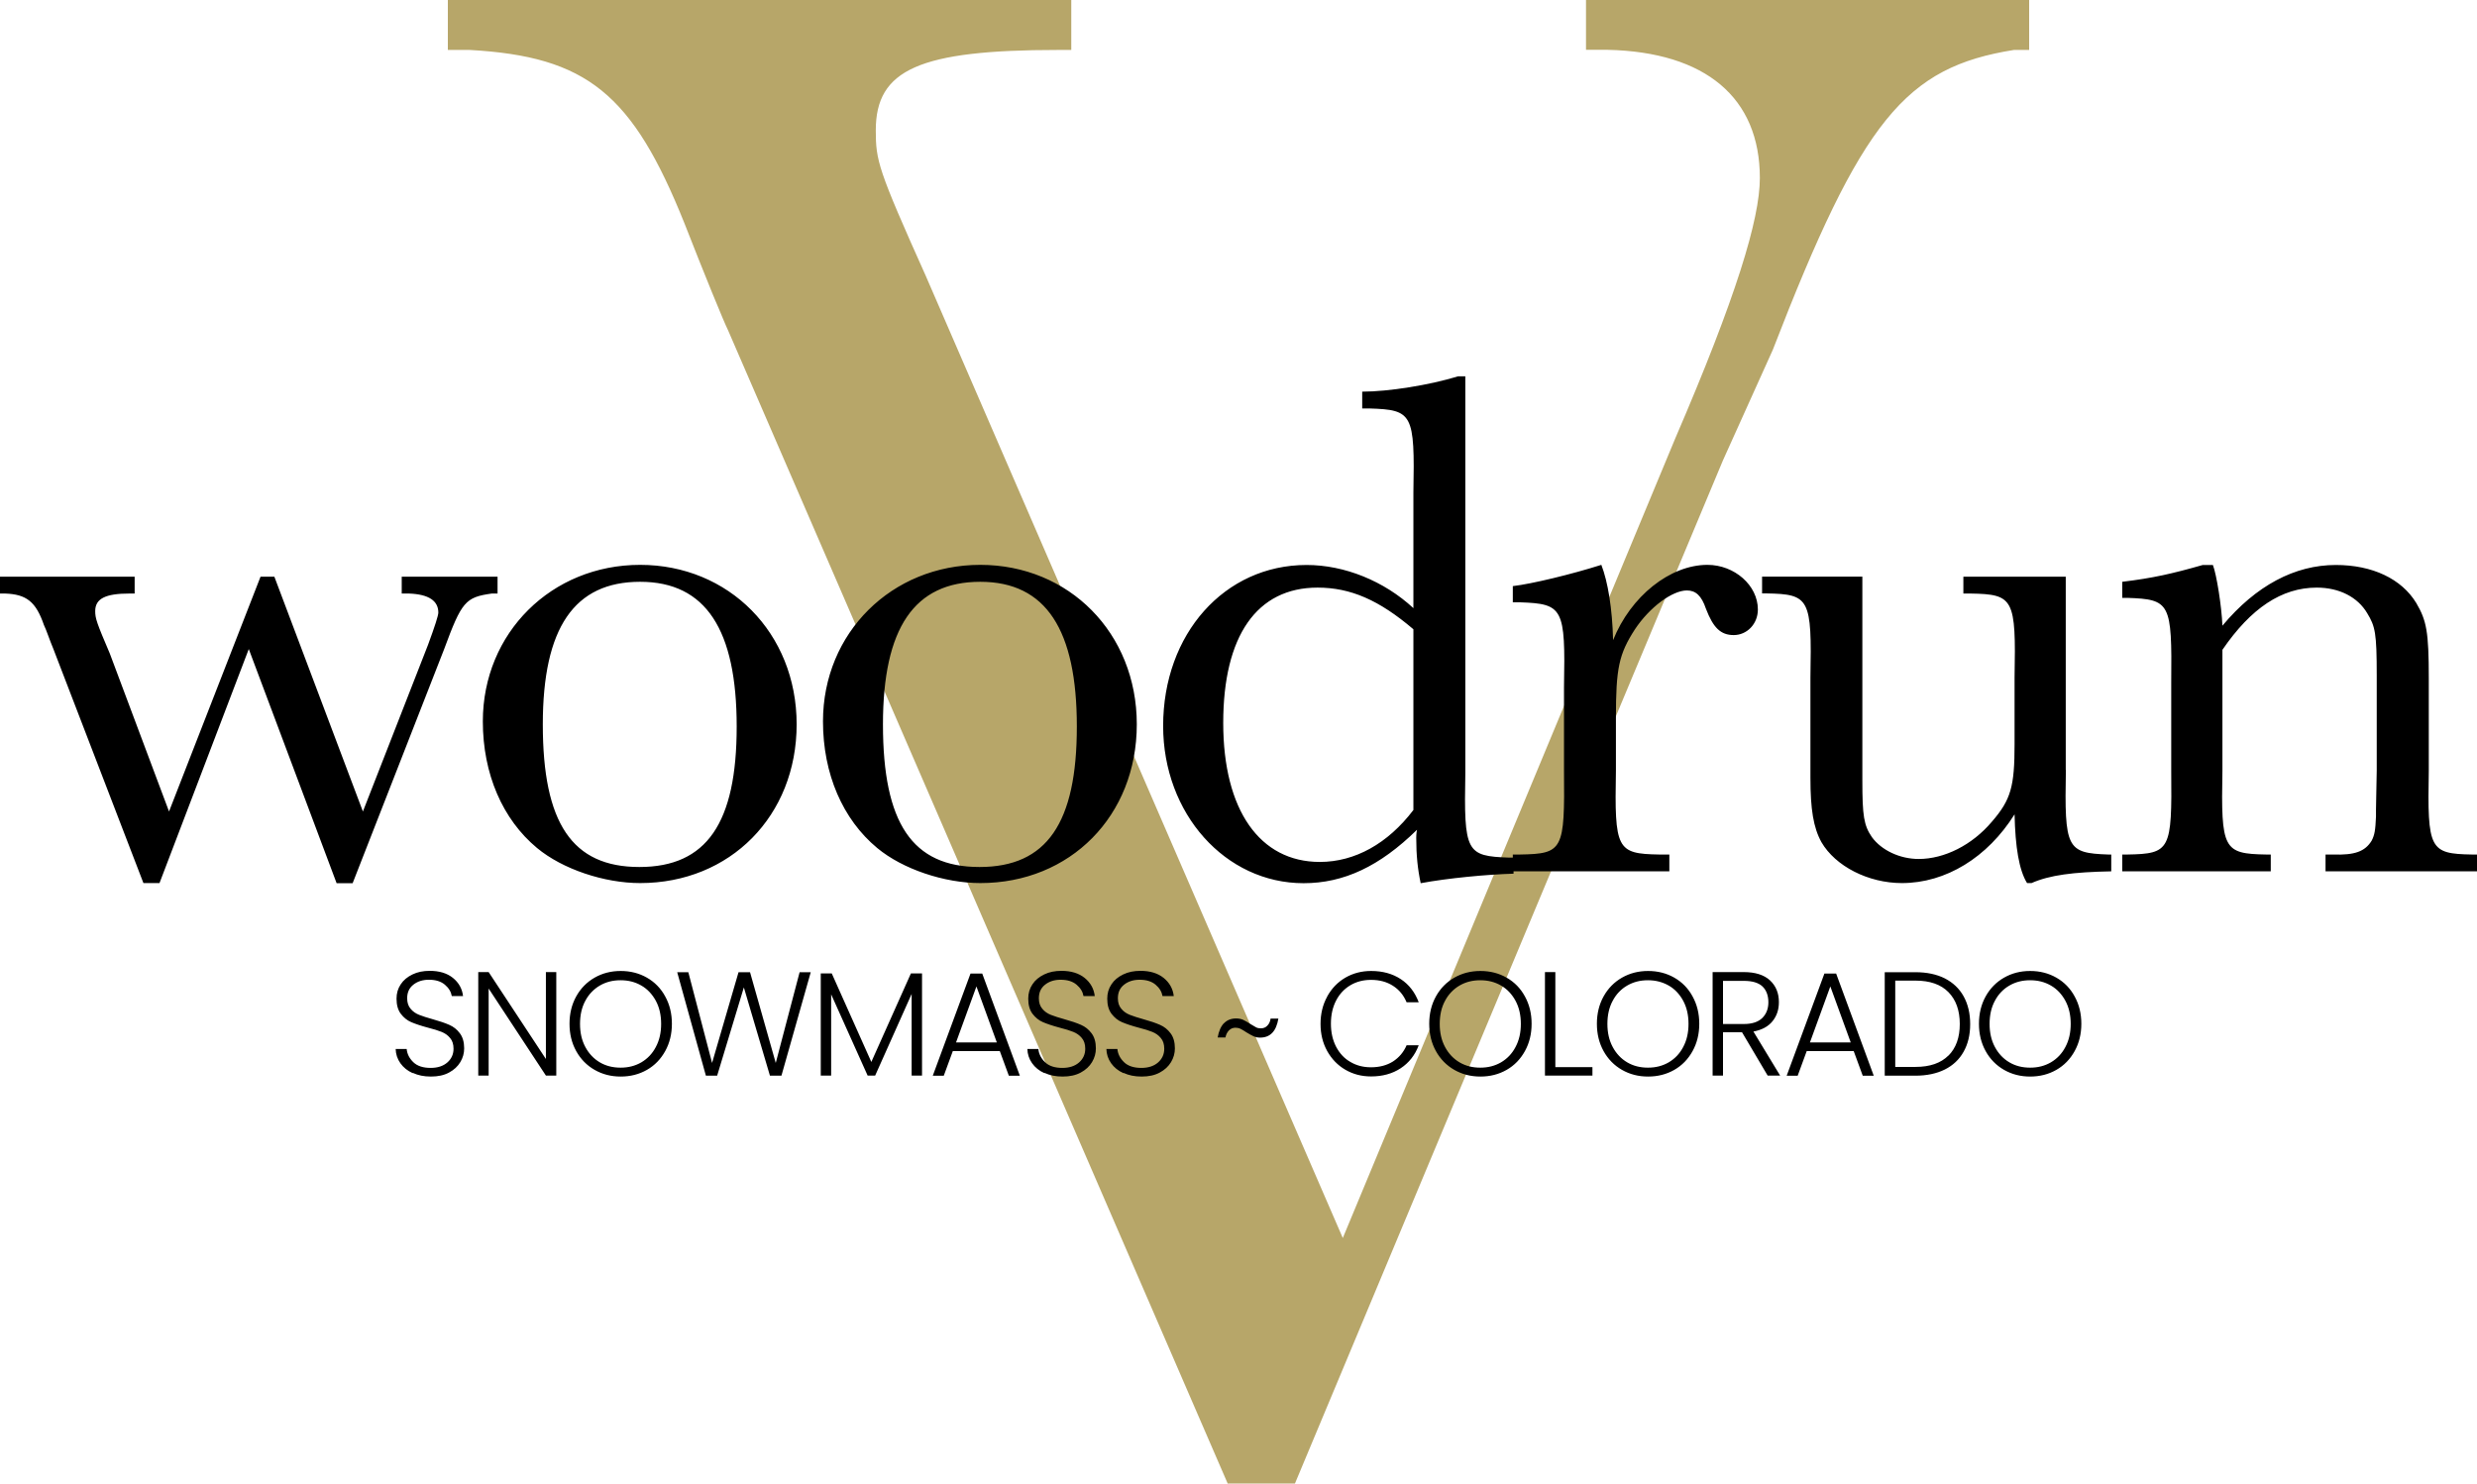
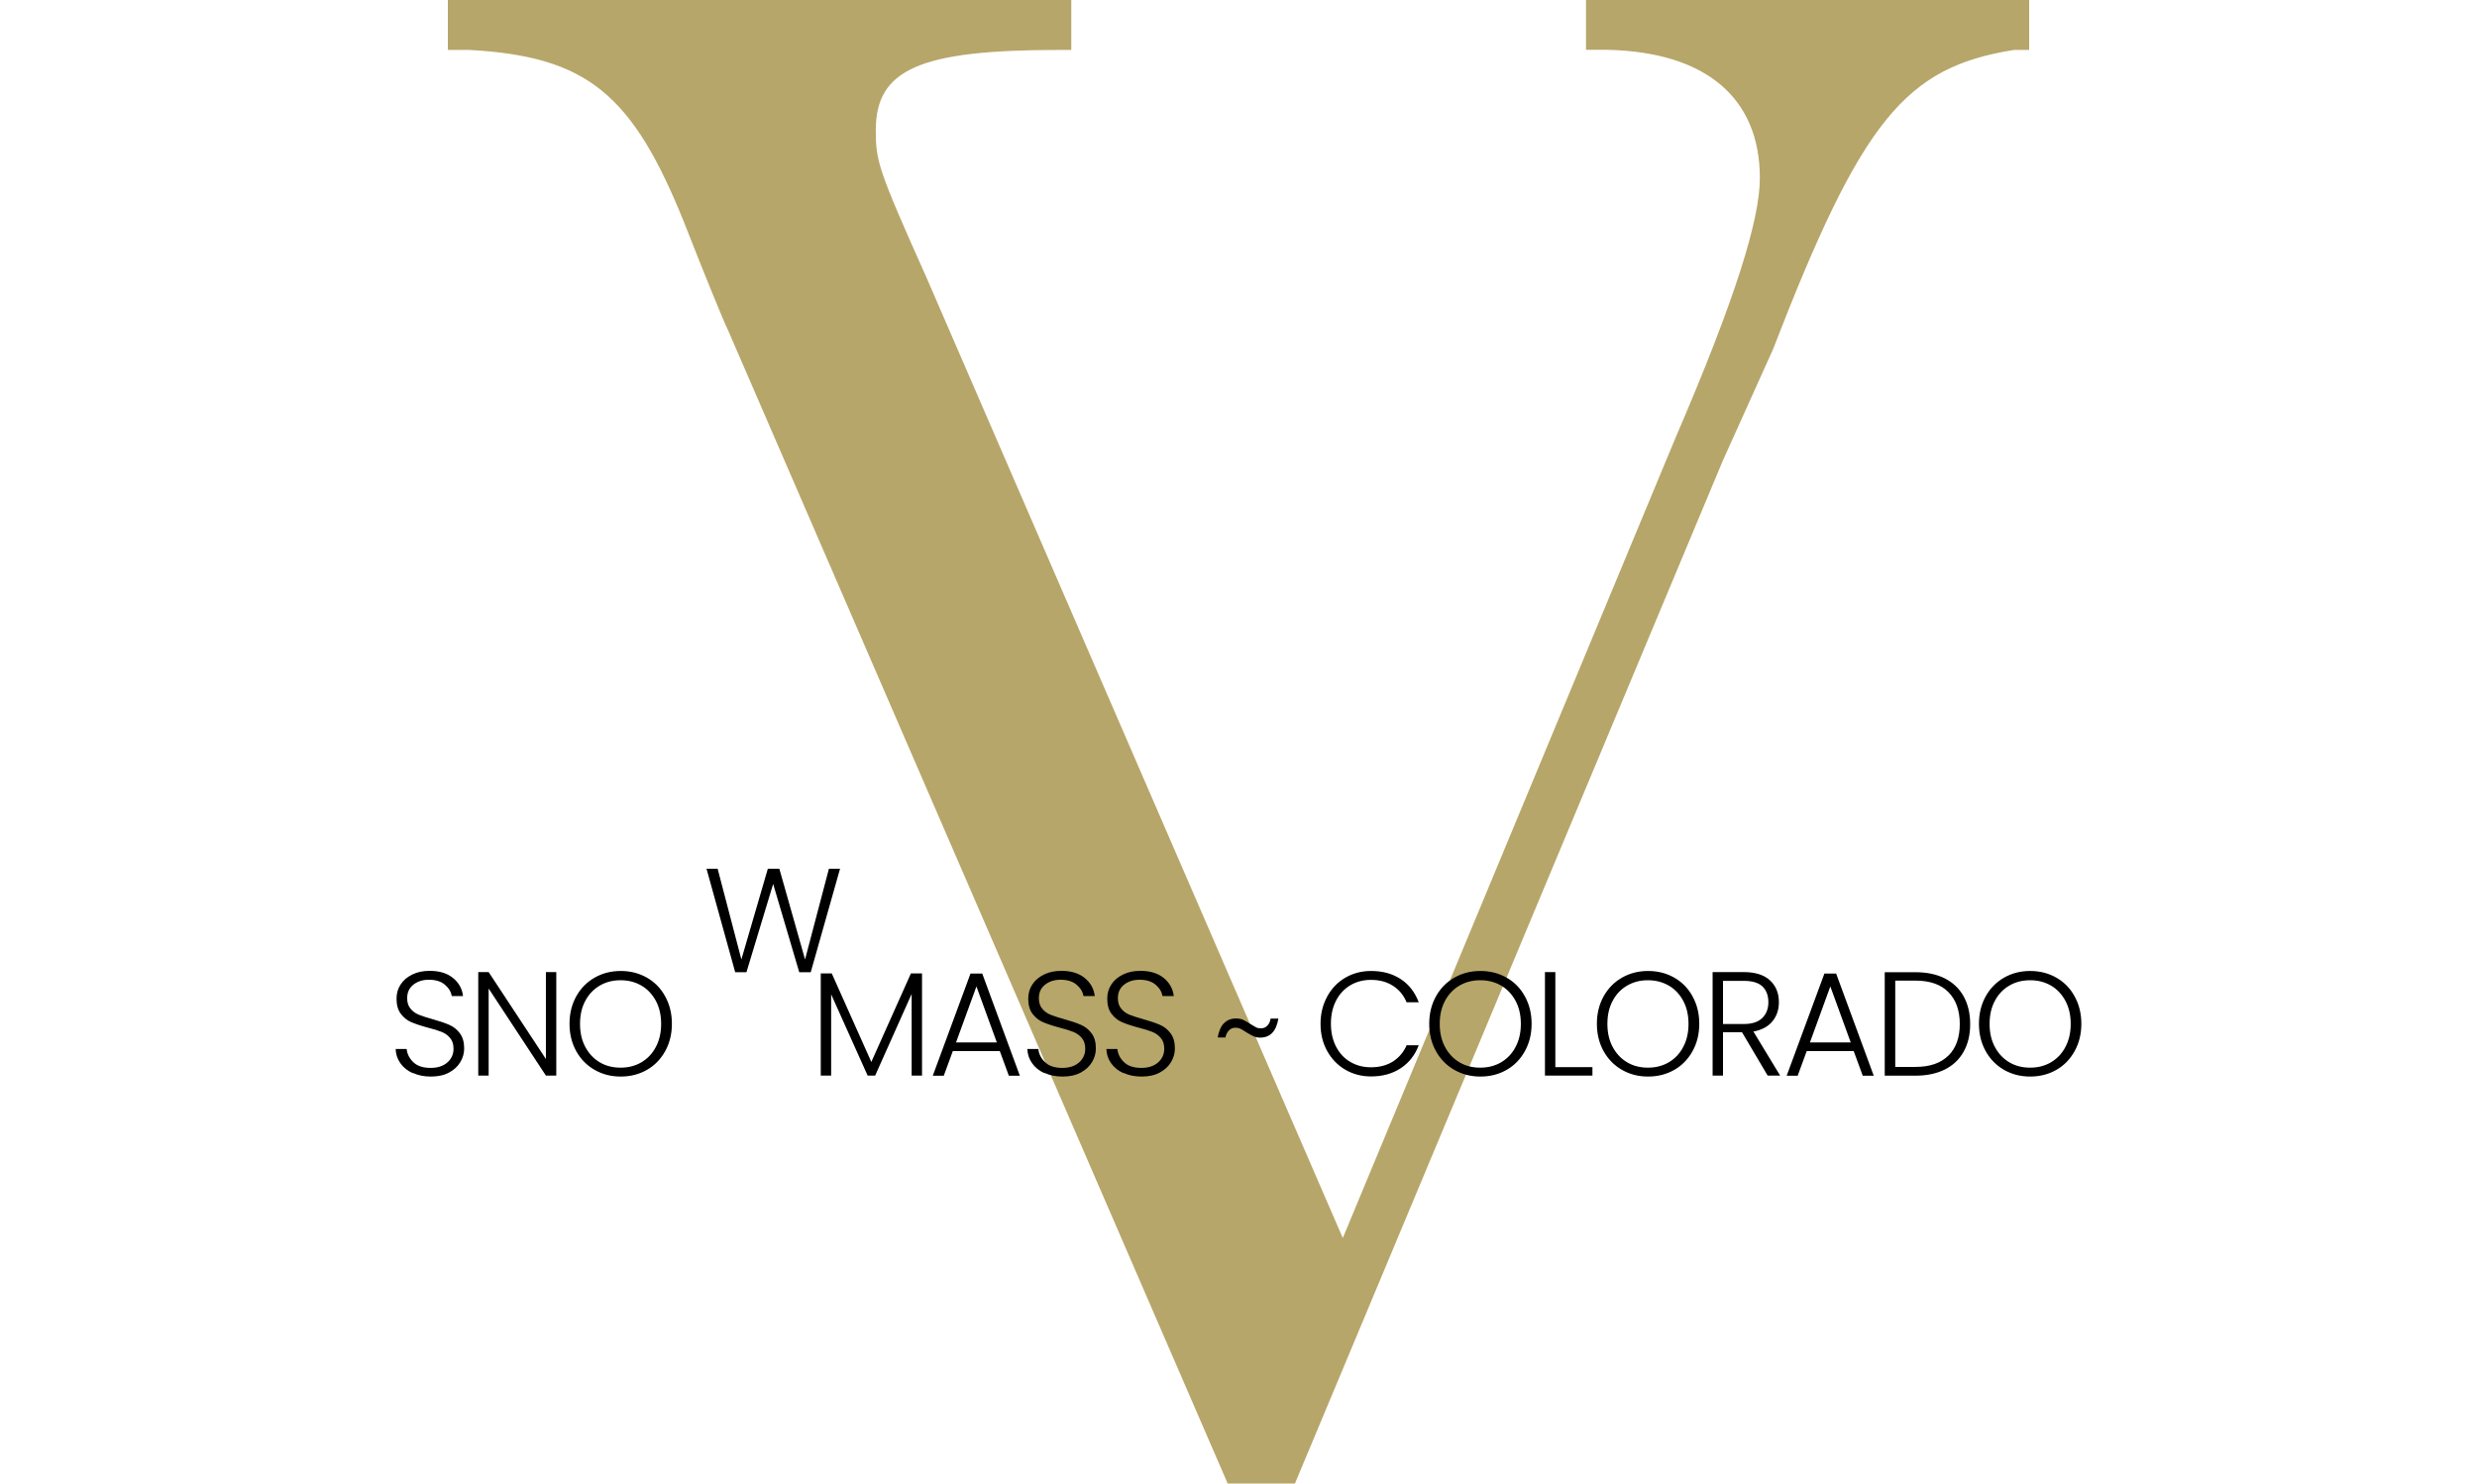
<svg xmlns="http://www.w3.org/2000/svg" id="Capa_2" viewBox="0 0 200.33 120">
  <g id="Capa_1-2">
    <path d="M99.29,120L58.88,26.71c-.35-.7-1.93-4.57-3.51-8.61-4.22-10.54-7.91-13.53-17.39-14.06h-1.76V0h50.42v4.04h-1.05c-11.24,0-14.76,1.58-14.76,6.5,0,2.46.18,3.16,4.04,11.77l33.73,77.83,26.88-64.66c4.92-11.42,6.85-17.75,6.85-21.08,0-6.5-4.39-10.19-12.3-10.37h-1.76V0h35.84v4.04h-1.23c-8.78,1.4-12.3,5.62-19.5,24.25l-4.04,8.96-34.61,82.75h-5.45Z" fill="#b7a669" />
-     <path d="M27.22,71.43l-7.1-18.93-7.22,18.93h-1.3l-7.28-18.93c-.3-.71-.59-1.6-.77-1.95-.65-1.89-1.42-2.48-3.14-2.54h-.41v-1.36h10.89v1.36h-.41c-1.95,0-2.78.41-2.78,1.42,0,.59.12.95,1.18,3.43l4.79,12.78,7.4-18.99h1.12l7.16,18.99,5.27-13.49q.83-2.25.83-2.6c0-.95-.77-1.48-2.37-1.54h-.59v-1.36h7.75v1.36h-.47c-2.13.3-2.43.65-3.85,4.5l-7.4,18.93h-1.3ZM64.43,58.59c0,7.4-5.38,12.84-12.66,12.84-2.9,0-6.27-1.12-8.34-2.84-2.78-2.31-4.38-5.98-4.38-10.24,0-7.16,5.56-12.66,12.72-12.66s12.66,5.5,12.66,12.9ZM43.9,58.59c0,7.99,2.37,11.54,7.81,11.54s7.87-3.55,7.87-11.36-2.48-11.71-7.81-11.71-7.87,3.73-7.87,11.54ZM91.94,58.59c0,7.4-5.38,12.84-12.66,12.84-2.9,0-6.27-1.12-8.34-2.84-2.78-2.31-4.38-5.98-4.38-10.24,0-7.16,5.56-12.66,12.72-12.66s12.66,5.5,12.66,12.9ZM71.41,58.59c0,7.99,2.37,11.54,7.81,11.54s7.87-3.55,7.87-11.36-2.48-11.71-7.81-11.71-7.87,3.73-7.87,11.54ZM114.31,39.84c.12-6.39-.06-6.69-3.55-6.8h-.59v-1.36c2.13,0,5.44-.53,7.75-1.24h.59v32.07c-.12,6.45.06,6.74,3.55,6.86h.35v1.3c-2.13.06-5.32.36-7.51.77-.24-1.12-.36-2.25-.36-3.67,0-.06,0-.36.06-.65-3.02,2.96-5.92,4.32-9.17,4.32-6.33,0-11.36-5.62-11.36-12.72,0-7.45,4.97-13.02,11.6-13.02,3.08,0,6.27,1.3,8.64,3.49v-9.35ZM114.31,50.9c-2.78-2.37-5.09-3.37-7.75-3.37-4.91,0-7.63,3.9-7.63,10.95s2.96,11.24,7.81,11.24c2.84,0,5.5-1.48,7.57-4.2v-14.61ZM122.35,47.41c1.54-.18,4.73-.95,7.16-1.72.53,1.36.89,3.55.95,6.09,1.42-3.55,4.61-6.09,7.63-6.09,2.19,0,4.08,1.66,4.08,3.61,0,1.18-.89,2.07-1.95,2.07s-1.66-.59-2.25-2.13c-.36-1.06-.83-1.48-1.54-1.48-1.18,0-3.02,1.36-4.2,3.14-1.3,2.01-1.54,3.14-1.54,7.16v4.26c-.12,6.39.06,6.74,3.49,6.8h.83v1.36h-12.66v-1.36h.59c3.49-.06,3.61-.36,3.55-6.8v-6.74c.12-6.39-.06-6.74-3.55-6.86h-.59v-1.3ZM167.08,62.26c-.12,6.39.06,6.74,3.43,6.86h.24v1.36c-3.08.06-4.97.3-6.45.95h-.36c-.65-1.06-.95-2.9-1.01-5.56-2.19,3.49-5.56,5.56-9.11,5.56-2.72,0-5.38-1.36-6.51-3.31-.65-1.18-.89-2.66-.89-5.21v-8.11c.12-6.39-.06-6.74-3.55-6.8h-.36v-1.36h8.11v16.51c0,2.84.12,3.61.77,4.56.77,1.06,2.25,1.77,3.79,1.77,2.07,0,4.32-1.12,5.92-3.02,1.54-1.78,1.83-2.84,1.83-6.27v-5.38c.12-6.39-.06-6.74-3.55-6.8h-.59v-1.36h8.28v15.62ZM178.97,45.7c.3.77.71,3.37.77,4.91,2.72-3.25,5.86-4.91,9.17-4.91,2.96,0,5.32,1.12,6.51,3.08.83,1.42,1.01,2.31,1.01,6.09v7.45c-.12,6.39.06,6.74,3.49,6.8h.41v1.36h-12.25v-1.36h.59c1.77.06,2.6-.24,3.14-1.12.24-.47.3-.83.35-1.95v-.59l.06-3.14v-7.69c0-3.43-.12-3.96-.77-5.03-.77-1.3-2.25-2.07-4.08-2.07-2.84,0-5.32,1.66-7.63,5.03v9.76c-.12,6.39.06,6.74,3.55,6.8h.36v1.36h-12.01v-1.36h.41c3.49-.06,3.61-.36,3.55-6.8v-7.1c.06-6.45-.06-6.74-3.55-6.86h-.41v-1.3c2.48-.3,4.02-.65,6.51-1.36h.83Z" />
-     <path d="M33.37,86.8c-.42-.19-.75-.46-.99-.8-.24-.34-.37-.73-.38-1.15h.89c.04.41.22.76.54,1.07.32.31.79.46,1.4.46.57,0,1.02-.15,1.35-.44.33-.29.5-.66.5-1.11,0-.36-.09-.65-.28-.87-.18-.22-.41-.38-.68-.49-.27-.11-.65-.23-1.13-.35-.56-.15-1-.3-1.33-.44-.33-.14-.61-.37-.84-.67-.23-.3-.35-.71-.35-1.23,0-.43.11-.82.34-1.16.22-.34.54-.6.95-.8s.87-.29,1.4-.29c.77,0,1.4.19,1.87.57.47.38.75.87.82,1.47h-.91c-.06-.34-.24-.65-.56-.92-.32-.27-.75-.4-1.29-.4-.5,0-.92.13-1.26.4-.34.27-.5.63-.5,1.1,0,.35.09.63.28.85.18.22.41.38.69.49.28.11.65.23,1.12.36.54.15.98.3,1.32.45s.62.37.85.68c.23.3.35.71.35,1.22,0,.39-.1.76-.31,1.11-.21.35-.51.63-.92.85-.41.22-.89.32-1.46.32s-1.04-.1-1.45-.29ZM44.99,87h-.84l-4.63-7.04v7.04h-.84v-8.37h.84l4.63,7.03v-7.03h.84v8.37ZM48.09,86.54c-.63-.36-1.13-.87-1.49-1.52-.36-.65-.54-1.39-.54-2.21s.18-1.56.54-2.21c.36-.65.86-1.16,1.49-1.52.63-.36,1.33-.54,2.11-.54s1.49.18,2.12.54c.63.36,1.13.87,1.48,1.52.36.65.54,1.39.54,2.21s-.18,1.56-.54,2.21c-.36.65-.85,1.16-1.48,1.52-.63.36-1.34.54-2.12.54s-1.48-.18-2.11-.54ZM51.87,85.93c.49-.29.89-.7,1.17-1.24.29-.54.43-1.16.43-1.87s-.14-1.33-.43-1.87c-.29-.53-.68-.95-1.17-1.23-.5-.29-1.05-.43-1.68-.43s-1.18.14-1.68.43c-.49.29-.89.7-1.17,1.23-.29.53-.43,1.16-.43,1.87s.14,1.33.43,1.87.68.95,1.17,1.24c.49.29,1.05.43,1.68.43s1.18-.14,1.68-.43ZM65.57,78.64l-2.37,8.37h-.93l-2.11-7.14-2.16,7.14h-.91s-2.32-8.37-2.32-8.37h.9l1.92,7.34,2.14-7.34h.93l2.08,7.34,1.93-7.34h.9ZM74.57,78.74v8.26h-.84v-6.6l-2.95,6.6h-.61l-2.95-6.57v6.57h-.84v-8.26h.89l3.2,7.16,3.2-7.16h.9ZM80.87,85.02h-3.81l-.73,1.99h-.89l3.05-8.26h.95l3.04,8.26h-.89l-.73-1.99ZM80.62,84.32l-1.65-4.53-1.65,4.53h3.3ZM84.46,86.8c-.42-.19-.75-.46-.99-.8-.24-.34-.37-.73-.38-1.15h.89c.04.41.22.76.54,1.07.32.31.79.46,1.4.46.57,0,1.02-.15,1.35-.44.33-.29.5-.66.5-1.11,0-.36-.09-.65-.28-.87-.18-.22-.41-.38-.68-.49-.27-.11-.65-.23-1.13-.35-.56-.15-1-.3-1.33-.44-.33-.14-.61-.37-.84-.67-.23-.3-.35-.71-.35-1.23,0-.43.11-.82.34-1.16.22-.34.54-.6.95-.8s.87-.29,1.4-.29c.77,0,1.4.19,1.87.57.47.38.75.87.82,1.47h-.91c-.06-.34-.24-.65-.56-.92-.32-.27-.75-.4-1.29-.4-.5,0-.92.13-1.26.4-.34.27-.5.63-.5,1.1,0,.35.09.63.28.85.18.22.41.38.69.49.28.11.65.23,1.12.36.54.15.98.3,1.32.45s.62.37.85.68c.23.3.35.71.35,1.22,0,.39-.1.76-.31,1.11-.21.35-.51.63-.92.85-.41.22-.89.32-1.46.32s-1.04-.1-1.45-.29ZM90.85,86.8c-.42-.19-.75-.46-.99-.8-.24-.34-.37-.73-.38-1.15h.89c.04.41.22.76.54,1.07.32.31.79.46,1.4.46.57,0,1.02-.15,1.35-.44.33-.29.5-.66.5-1.11,0-.36-.09-.65-.28-.87-.18-.22-.41-.38-.68-.49-.27-.11-.65-.23-1.13-.35-.56-.15-1-.3-1.33-.44-.33-.14-.61-.37-.84-.67-.23-.3-.35-.71-.35-1.23,0-.43.11-.82.34-1.16.22-.34.54-.6.95-.8s.87-.29,1.4-.29c.77,0,1.4.19,1.87.57.47.38.75.87.82,1.47h-.91c-.06-.34-.24-.65-.56-.92-.32-.27-.75-.4-1.29-.4-.5,0-.92.13-1.26.4-.34.27-.5.63-.5,1.1,0,.35.09.63.28.85.18.22.41.38.69.49.28.11.65.23,1.12.36.54.15.98.3,1.32.45s.62.37.85.68c.23.3.35.71.35,1.22,0,.39-.1.76-.31,1.11-.21.35-.51.63-.92.85-.41.22-.89.32-1.46.32s-1.04-.1-1.45-.29ZM98.99,82.77c.25-.26.58-.39.98-.39.22,0,.41.04.57.11.17.08.36.19.57.33.21.13.37.22.48.28.12.06.24.08.38.08.22,0,.39-.07.53-.22.14-.14.23-.34.26-.57h.63c-.17,1.03-.66,1.54-1.48,1.54-.2,0-.38-.04-.53-.11-.16-.07-.35-.18-.58-.32-.19-.13-.35-.22-.47-.28-.12-.06-.26-.09-.41-.09-.21,0-.38.07-.53.22-.14.15-.24.34-.28.57h-.63c.09-.51.26-.9.51-1.16ZM107.34,80.6c.36-.65.85-1.16,1.47-1.52.62-.36,1.32-.54,2.08-.54.93,0,1.73.22,2.4.66.67.44,1.15,1.07,1.45,1.87h-.98c-.24-.57-.6-1.01-1.1-1.33s-1.08-.48-1.78-.48c-.61,0-1.17.14-1.66.43s-.88.7-1.16,1.24c-.28.54-.42,1.16-.42,1.87s.14,1.33.42,1.87c.28.53.66.95,1.16,1.23.49.29,1.04.43,1.66.43.69,0,1.29-.16,1.78-.47.49-.32.86-.75,1.1-1.31h.98c-.3.8-.79,1.42-1.46,1.86-.67.44-1.47.66-2.39.66-.77,0-1.46-.18-2.08-.54-.62-.36-1.11-.87-1.47-1.51-.36-.65-.54-1.38-.54-2.2s.18-1.56.54-2.21ZM117.62,86.54c-.63-.36-1.13-.87-1.49-1.52-.36-.65-.54-1.39-.54-2.21s.18-1.56.54-2.21c.36-.65.86-1.16,1.49-1.52.63-.36,1.33-.54,2.11-.54s1.49.18,2.12.54c.63.36,1.13.87,1.48,1.52.36.65.54,1.39.54,2.21s-.18,1.56-.54,2.21c-.36.65-.85,1.16-1.48,1.52-.63.36-1.34.54-2.12.54s-1.48-.18-2.11-.54ZM121.4,85.93c.49-.29.89-.7,1.17-1.24.29-.54.43-1.16.43-1.87s-.14-1.33-.43-1.87c-.29-.53-.68-.95-1.17-1.23-.5-.29-1.05-.43-1.68-.43s-1.18.14-1.68.43c-.49.29-.89.7-1.17,1.23-.29.53-.43,1.16-.43,1.87s.14,1.33.43,1.87.68.95,1.17,1.24c.49.29,1.05.43,1.68.43s1.18-.14,1.68-.43ZM125.78,86.32h3.01v.68h-3.84v-8.37h.84v7.69ZM131.18,86.54c-.63-.36-1.13-.87-1.49-1.52-.36-.65-.54-1.39-.54-2.21s.18-1.56.54-2.21c.36-.65.86-1.16,1.49-1.52.63-.36,1.33-.54,2.11-.54s1.49.18,2.12.54c.63.36,1.13.87,1.48,1.52.36.65.54,1.39.54,2.21s-.18,1.56-.54,2.21c-.36.65-.85,1.16-1.48,1.52-.63.36-1.34.54-2.12.54s-1.48-.18-2.11-.54ZM134.96,85.93c.49-.29.89-.7,1.17-1.24.29-.54.43-1.16.43-1.87s-.14-1.33-.43-1.87c-.29-.53-.68-.95-1.17-1.23s-1.05-.43-1.68-.43-1.18.14-1.68.43-.89.7-1.17,1.23c-.29.53-.43,1.16-.43,1.87s.14,1.33.43,1.87.68.95,1.17,1.24,1.05.43,1.68.43,1.18-.14,1.68-.43ZM142.96,87l-2.07-3.5h-1.54v3.5h-.84v-8.37h2.51c.93,0,1.64.22,2.13.67.48.45.72,1.03.72,1.76,0,.61-.17,1.12-.52,1.55-.35.43-.86.7-1.54.83l2.16,3.56h-1.01ZM139.35,82.83h1.69c.65,0,1.15-.16,1.48-.48.33-.32.5-.75.5-1.28s-.16-.98-.48-1.28c-.32-.3-.82-.45-1.51-.45h-1.68v3.48ZM149.93,85.02h-3.81l-.73,1.99h-.89l3.05-8.26h.95l3.04,8.26h-.89l-.73-1.99ZM149.68,84.32l-1.65-4.53-1.65,4.53h3.3ZM157.29,79.14c.66.34,1.17.82,1.52,1.45.35.63.53,1.38.53,2.25s-.18,1.61-.53,2.23c-.35.63-.86,1.11-1.52,1.44-.66.33-1.46.5-2.38.5h-2.48v-8.37h2.48c.93,0,1.72.17,2.38.5ZM157.58,85.39c.61-.61.92-1.46.92-2.56s-.31-1.96-.92-2.58c-.61-.62-1.5-.93-2.66-.93h-1.64v6.98h1.64c1.17,0,2.05-.31,2.66-.92ZM162.08,86.54c-.63-.36-1.13-.87-1.49-1.52-.36-.65-.54-1.39-.54-2.21s.18-1.56.54-2.21c.36-.65.86-1.16,1.49-1.52.63-.36,1.33-.54,2.11-.54s1.49.18,2.12.54c.63.36,1.13.87,1.48,1.52.36.65.54,1.39.54,2.21s-.18,1.56-.54,2.21c-.36.65-.85,1.16-1.48,1.52-.63.36-1.34.54-2.12.54s-1.48-.18-2.11-.54ZM165.87,85.93c.49-.29.89-.7,1.17-1.24.29-.54.43-1.16.43-1.87s-.14-1.33-.43-1.87c-.29-.53-.68-.95-1.17-1.23-.5-.29-1.05-.43-1.68-.43s-1.18.14-1.68.43-.89.7-1.17,1.23c-.29.53-.43,1.16-.43,1.87s.14,1.33.43,1.87.68.95,1.17,1.24,1.05.43,1.68.43,1.18-.14,1.68-.43Z" />
+     <path d="M33.37,86.8c-.42-.19-.75-.46-.99-.8-.24-.34-.37-.73-.38-1.15h.89c.04.41.22.76.54,1.07.32.31.79.46,1.4.46.57,0,1.02-.15,1.35-.44.33-.29.5-.66.5-1.11,0-.36-.09-.65-.28-.87-.18-.22-.41-.38-.68-.49-.27-.11-.65-.23-1.13-.35-.56-.15-1-.3-1.33-.44-.33-.14-.61-.37-.84-.67-.23-.3-.35-.71-.35-1.23,0-.43.11-.82.34-1.16.22-.34.54-.6.95-.8s.87-.29,1.4-.29c.77,0,1.4.19,1.87.57.47.38.75.87.82,1.47h-.91c-.06-.34-.24-.65-.56-.92-.32-.27-.75-.4-1.29-.4-.5,0-.92.13-1.26.4-.34.27-.5.63-.5,1.1,0,.35.09.63.28.85.18.22.41.38.69.49.28.11.65.23,1.12.36.54.15.98.3,1.32.45s.62.37.85.68c.23.3.35.71.35,1.22,0,.39-.1.76-.31,1.11-.21.35-.51.63-.92.85-.41.22-.89.32-1.46.32s-1.04-.1-1.45-.29ZM44.99,87h-.84l-4.63-7.04v7.04h-.84v-8.37h.84l4.63,7.03v-7.03h.84v8.37ZM48.09,86.54c-.63-.36-1.13-.87-1.49-1.52-.36-.65-.54-1.39-.54-2.21s.18-1.56.54-2.21c.36-.65.86-1.16,1.49-1.52.63-.36,1.33-.54,2.11-.54s1.49.18,2.12.54c.63.36,1.13.87,1.48,1.52.36.65.54,1.39.54,2.21s-.18,1.56-.54,2.21c-.36.65-.85,1.16-1.48,1.52-.63.36-1.34.54-2.12.54s-1.48-.18-2.11-.54ZM51.87,85.93c.49-.29.89-.7,1.17-1.24.29-.54.43-1.16.43-1.87s-.14-1.33-.43-1.87c-.29-.53-.68-.95-1.17-1.23-.5-.29-1.05-.43-1.68-.43s-1.18.14-1.68.43c-.49.29-.89.7-1.17,1.23-.29.53-.43,1.16-.43,1.87s.14,1.33.43,1.87.68.95,1.17,1.24c.49.29,1.05.43,1.68.43s1.18-.14,1.68-.43ZM65.57,78.64h-.93l-2.11-7.14-2.16,7.14h-.91s-2.32-8.37-2.32-8.37h.9l1.92,7.34,2.14-7.34h.93l2.08,7.34,1.93-7.34h.9ZM74.57,78.74v8.26h-.84v-6.6l-2.95,6.6h-.61l-2.95-6.57v6.57h-.84v-8.26h.89l3.2,7.16,3.2-7.16h.9ZM80.87,85.02h-3.81l-.73,1.99h-.89l3.05-8.26h.95l3.04,8.26h-.89l-.73-1.99ZM80.62,84.32l-1.65-4.53-1.65,4.53h3.3ZM84.46,86.8c-.42-.19-.75-.46-.99-.8-.24-.34-.37-.73-.38-1.15h.89c.04.41.22.76.54,1.07.32.31.79.46,1.4.46.57,0,1.02-.15,1.35-.44.33-.29.5-.66.5-1.11,0-.36-.09-.65-.28-.87-.18-.22-.41-.38-.68-.49-.27-.11-.65-.23-1.13-.35-.56-.15-1-.3-1.33-.44-.33-.14-.61-.37-.84-.67-.23-.3-.35-.71-.35-1.23,0-.43.11-.82.34-1.16.22-.34.54-.6.95-.8s.87-.29,1.4-.29c.77,0,1.4.19,1.87.57.47.38.75.87.82,1.47h-.91c-.06-.34-.24-.65-.56-.92-.32-.27-.75-.4-1.29-.4-.5,0-.92.13-1.26.4-.34.27-.5.63-.5,1.1,0,.35.09.63.28.85.18.22.41.38.69.49.28.11.65.23,1.12.36.54.15.98.3,1.32.45s.62.37.85.68c.23.3.35.71.35,1.22,0,.39-.1.76-.31,1.11-.21.35-.51.63-.92.85-.41.22-.89.32-1.46.32s-1.04-.1-1.45-.29ZM90.85,86.8c-.42-.19-.75-.46-.99-.8-.24-.34-.37-.73-.38-1.15h.89c.04.41.22.76.54,1.07.32.31.79.46,1.4.46.57,0,1.02-.15,1.35-.44.33-.29.5-.66.5-1.11,0-.36-.09-.65-.28-.87-.18-.22-.41-.38-.68-.49-.27-.11-.65-.23-1.13-.35-.56-.15-1-.3-1.33-.44-.33-.14-.61-.37-.84-.67-.23-.3-.35-.71-.35-1.23,0-.43.11-.82.34-1.16.22-.34.54-.6.95-.8s.87-.29,1.4-.29c.77,0,1.4.19,1.87.57.47.38.75.87.82,1.47h-.91c-.06-.34-.24-.65-.56-.92-.32-.27-.75-.4-1.29-.4-.5,0-.92.13-1.26.4-.34.27-.5.63-.5,1.1,0,.35.09.63.28.85.18.22.41.38.69.49.28.11.65.23,1.12.36.54.15.98.3,1.32.45s.62.37.85.68c.23.3.35.71.35,1.22,0,.39-.1.76-.31,1.11-.21.35-.51.63-.92.85-.41.22-.89.32-1.46.32s-1.04-.1-1.45-.29ZM98.99,82.77c.25-.26.58-.39.98-.39.22,0,.41.04.57.11.17.08.36.19.57.33.21.13.37.22.48.28.12.06.24.08.38.08.22,0,.39-.07.53-.22.14-.14.23-.34.26-.57h.63c-.17,1.03-.66,1.54-1.48,1.54-.2,0-.38-.04-.53-.11-.16-.07-.35-.18-.58-.32-.19-.13-.35-.22-.47-.28-.12-.06-.26-.09-.41-.09-.21,0-.38.07-.53.22-.14.15-.24.34-.28.57h-.63c.09-.51.26-.9.51-1.16ZM107.34,80.6c.36-.65.85-1.16,1.47-1.52.62-.36,1.32-.54,2.08-.54.93,0,1.73.22,2.4.66.67.44,1.15,1.07,1.45,1.87h-.98c-.24-.57-.6-1.01-1.1-1.33s-1.08-.48-1.78-.48c-.61,0-1.17.14-1.66.43s-.88.7-1.16,1.24c-.28.54-.42,1.16-.42,1.87s.14,1.33.42,1.87c.28.53.66.95,1.16,1.23.49.29,1.04.43,1.66.43.69,0,1.29-.16,1.78-.47.49-.32.86-.75,1.1-1.31h.98c-.3.8-.79,1.42-1.46,1.86-.67.44-1.47.66-2.39.66-.77,0-1.46-.18-2.08-.54-.62-.36-1.11-.87-1.47-1.51-.36-.65-.54-1.38-.54-2.2s.18-1.56.54-2.21ZM117.62,86.54c-.63-.36-1.13-.87-1.49-1.52-.36-.65-.54-1.39-.54-2.21s.18-1.56.54-2.21c.36-.65.86-1.16,1.49-1.52.63-.36,1.33-.54,2.11-.54s1.49.18,2.12.54c.63.36,1.13.87,1.48,1.52.36.65.54,1.39.54,2.21s-.18,1.56-.54,2.21c-.36.65-.85,1.16-1.48,1.52-.63.36-1.34.54-2.12.54s-1.48-.18-2.11-.54ZM121.4,85.93c.49-.29.89-.7,1.17-1.24.29-.54.43-1.16.43-1.87s-.14-1.33-.43-1.87c-.29-.53-.68-.95-1.17-1.23-.5-.29-1.05-.43-1.68-.43s-1.18.14-1.68.43c-.49.29-.89.7-1.17,1.23-.29.53-.43,1.16-.43,1.87s.14,1.33.43,1.87.68.95,1.17,1.24c.49.29,1.05.43,1.68.43s1.18-.14,1.68-.43ZM125.78,86.32h3.01v.68h-3.84v-8.37h.84v7.69ZM131.18,86.54c-.63-.36-1.13-.87-1.49-1.52-.36-.65-.54-1.39-.54-2.21s.18-1.56.54-2.21c.36-.65.86-1.16,1.49-1.52.63-.36,1.33-.54,2.11-.54s1.49.18,2.12.54c.63.36,1.13.87,1.48,1.52.36.65.54,1.39.54,2.21s-.18,1.56-.54,2.21c-.36.65-.85,1.16-1.48,1.52-.63.36-1.34.54-2.12.54s-1.48-.18-2.11-.54ZM134.96,85.93c.49-.29.89-.7,1.17-1.24.29-.54.43-1.16.43-1.87s-.14-1.33-.43-1.87c-.29-.53-.68-.95-1.17-1.23s-1.05-.43-1.68-.43-1.18.14-1.68.43-.89.7-1.17,1.23c-.29.53-.43,1.16-.43,1.87s.14,1.33.43,1.87.68.95,1.17,1.24,1.05.43,1.68.43,1.18-.14,1.68-.43ZM142.96,87l-2.07-3.5h-1.54v3.5h-.84v-8.37h2.51c.93,0,1.64.22,2.13.67.48.45.72,1.03.72,1.76,0,.61-.17,1.12-.52,1.55-.35.43-.86.7-1.54.83l2.16,3.56h-1.01ZM139.35,82.83h1.69c.65,0,1.15-.16,1.48-.48.33-.32.5-.75.5-1.28s-.16-.98-.48-1.28c-.32-.3-.82-.45-1.51-.45h-1.68v3.48ZM149.93,85.02h-3.81l-.73,1.99h-.89l3.05-8.26h.95l3.04,8.26h-.89l-.73-1.99ZM149.68,84.32l-1.65-4.53-1.65,4.53h3.3ZM157.29,79.14c.66.34,1.17.82,1.52,1.45.35.63.53,1.38.53,2.25s-.18,1.61-.53,2.23c-.35.63-.86,1.11-1.52,1.44-.66.33-1.46.5-2.38.5h-2.48v-8.37h2.48c.93,0,1.72.17,2.38.5ZM157.58,85.39c.61-.61.92-1.46.92-2.56s-.31-1.96-.92-2.58c-.61-.62-1.5-.93-2.66-.93h-1.64v6.98h1.64c1.17,0,2.05-.31,2.66-.92ZM162.08,86.54c-.63-.36-1.13-.87-1.49-1.52-.36-.65-.54-1.39-.54-2.21s.18-1.56.54-2.21c.36-.65.86-1.16,1.49-1.52.63-.36,1.33-.54,2.11-.54s1.49.18,2.12.54c.63.36,1.13.87,1.48,1.52.36.65.54,1.39.54,2.21s-.18,1.56-.54,2.21c-.36.65-.85,1.16-1.48,1.52-.63.36-1.34.54-2.12.54s-1.48-.18-2.11-.54ZM165.87,85.93c.49-.29.89-.7,1.17-1.24.29-.54.43-1.16.43-1.87s-.14-1.33-.43-1.87c-.29-.53-.68-.95-1.17-1.23-.5-.29-1.05-.43-1.68-.43s-1.18.14-1.68.43-.89.7-1.17,1.23c-.29.53-.43,1.16-.43,1.87s.14,1.33.43,1.87.68.95,1.17,1.24,1.05.43,1.68.43,1.18-.14,1.68-.43Z" />
  </g>
</svg>